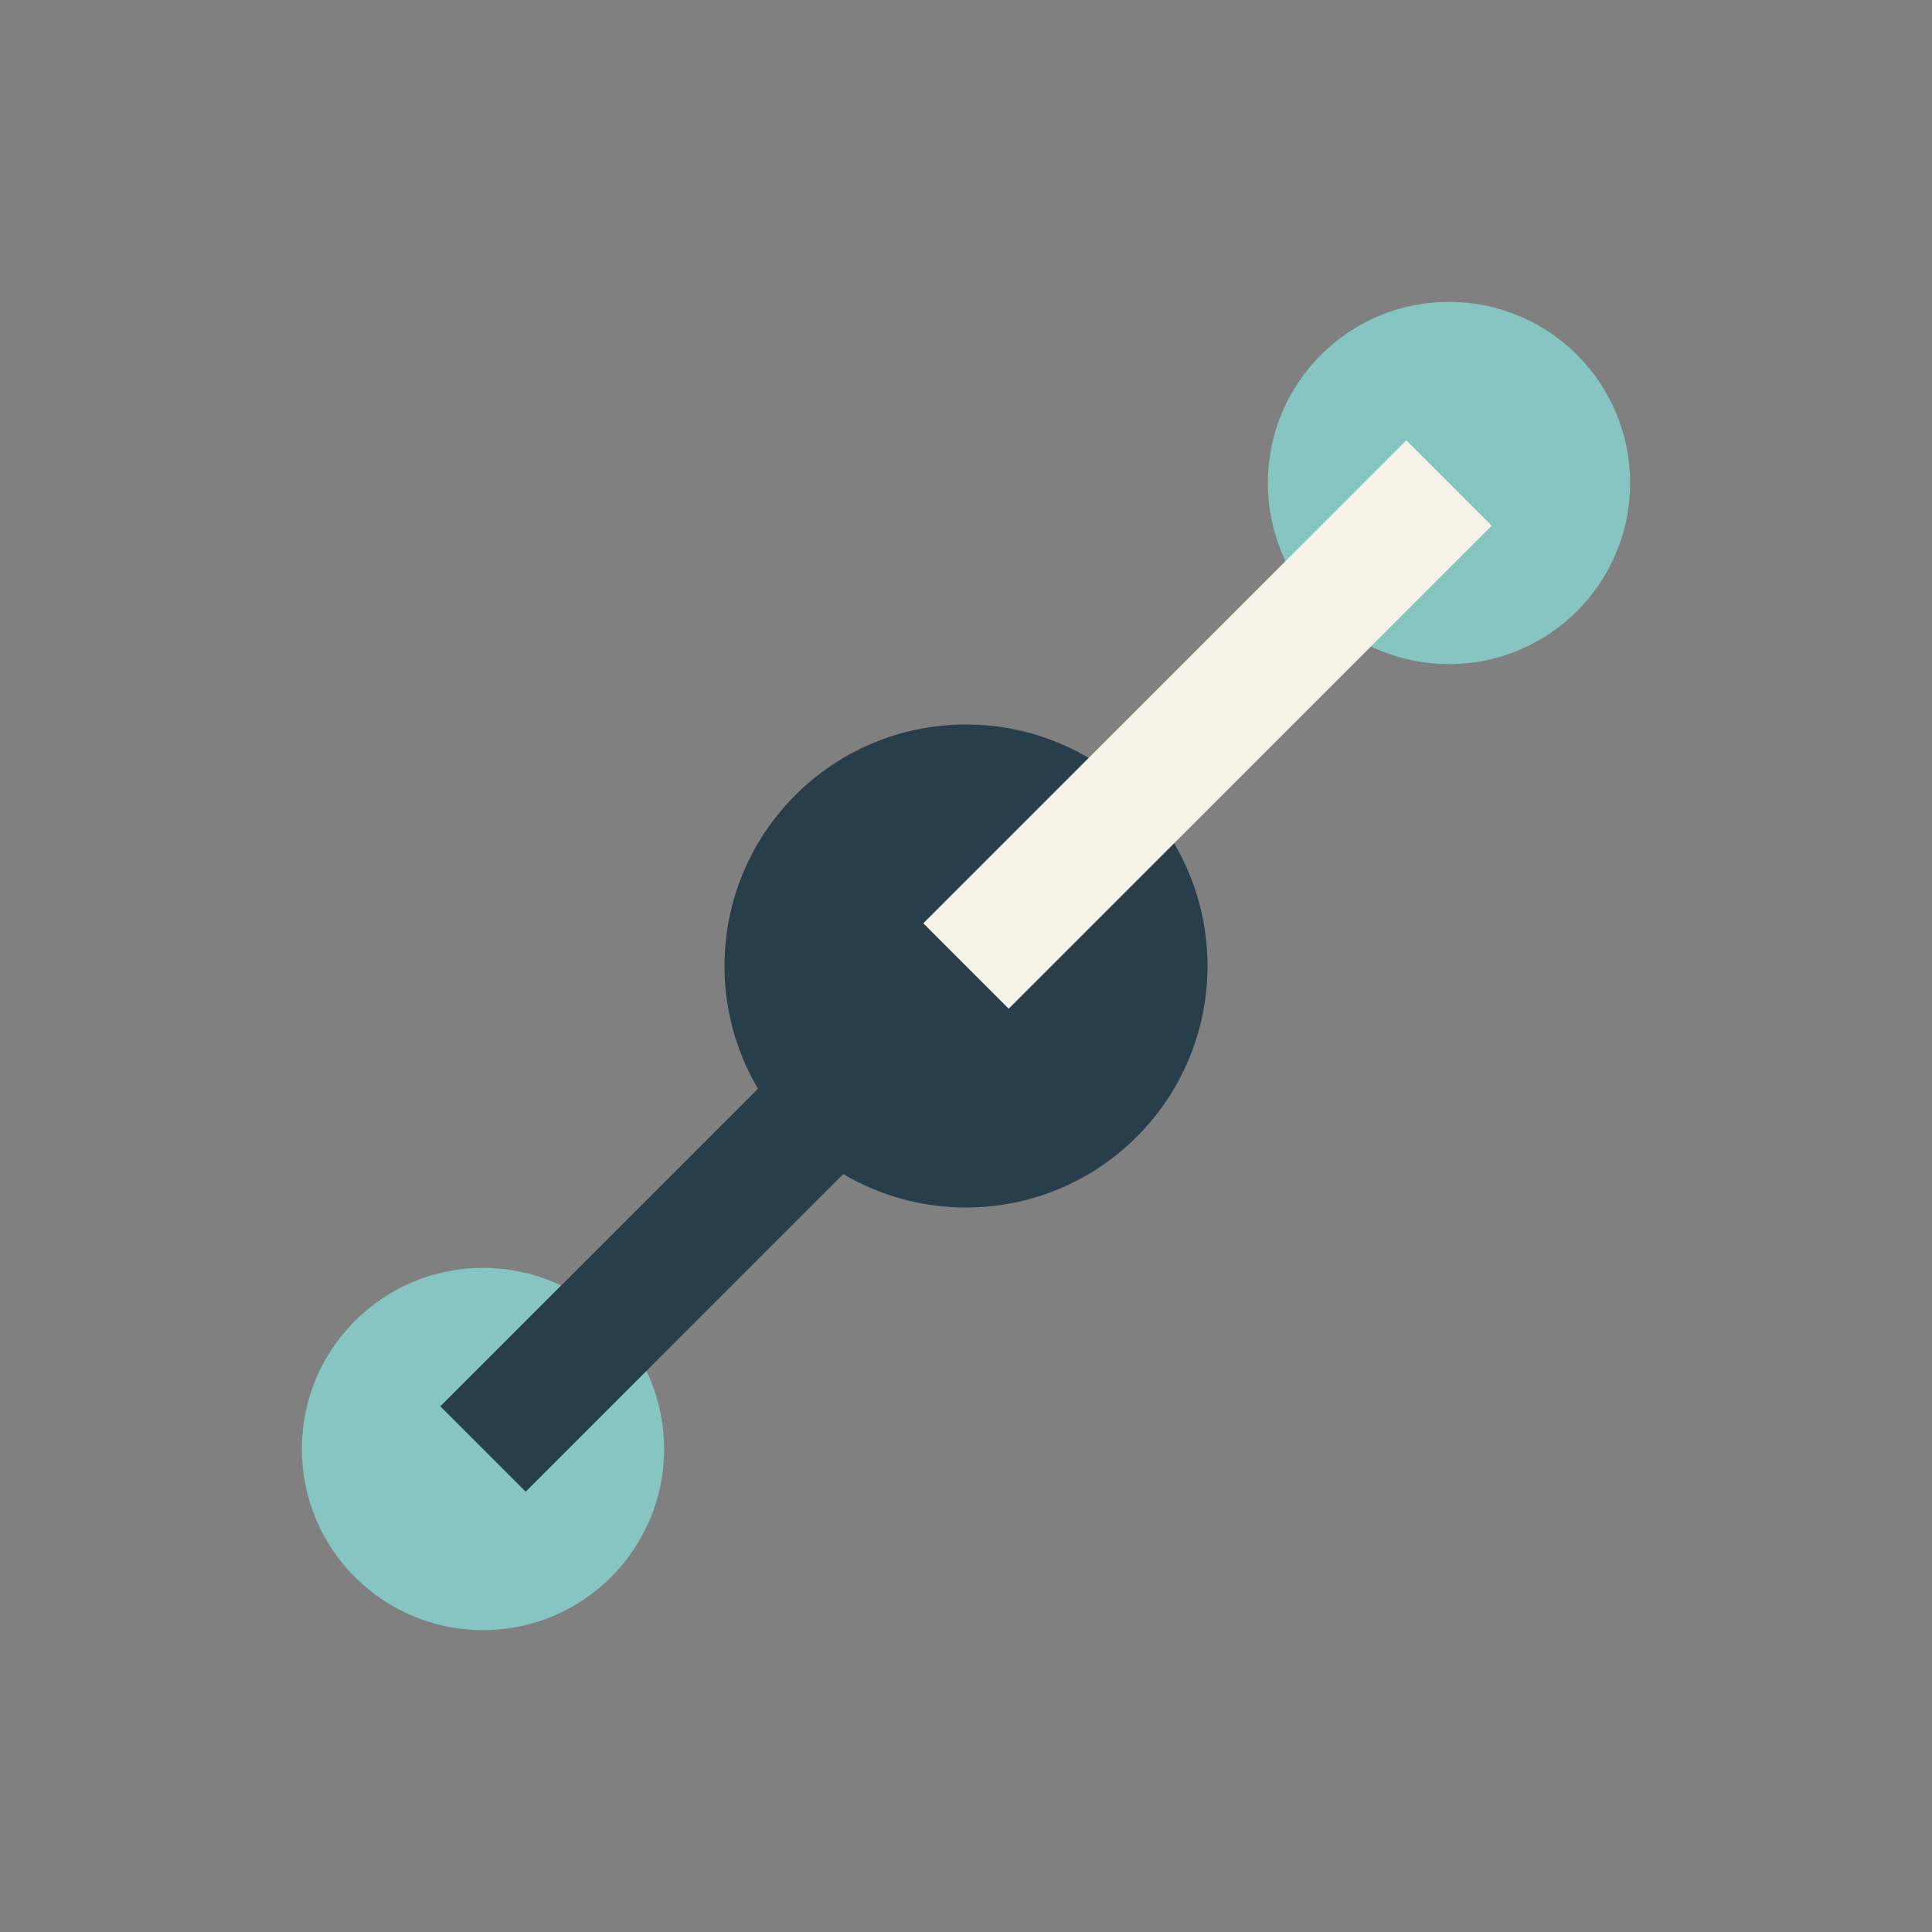
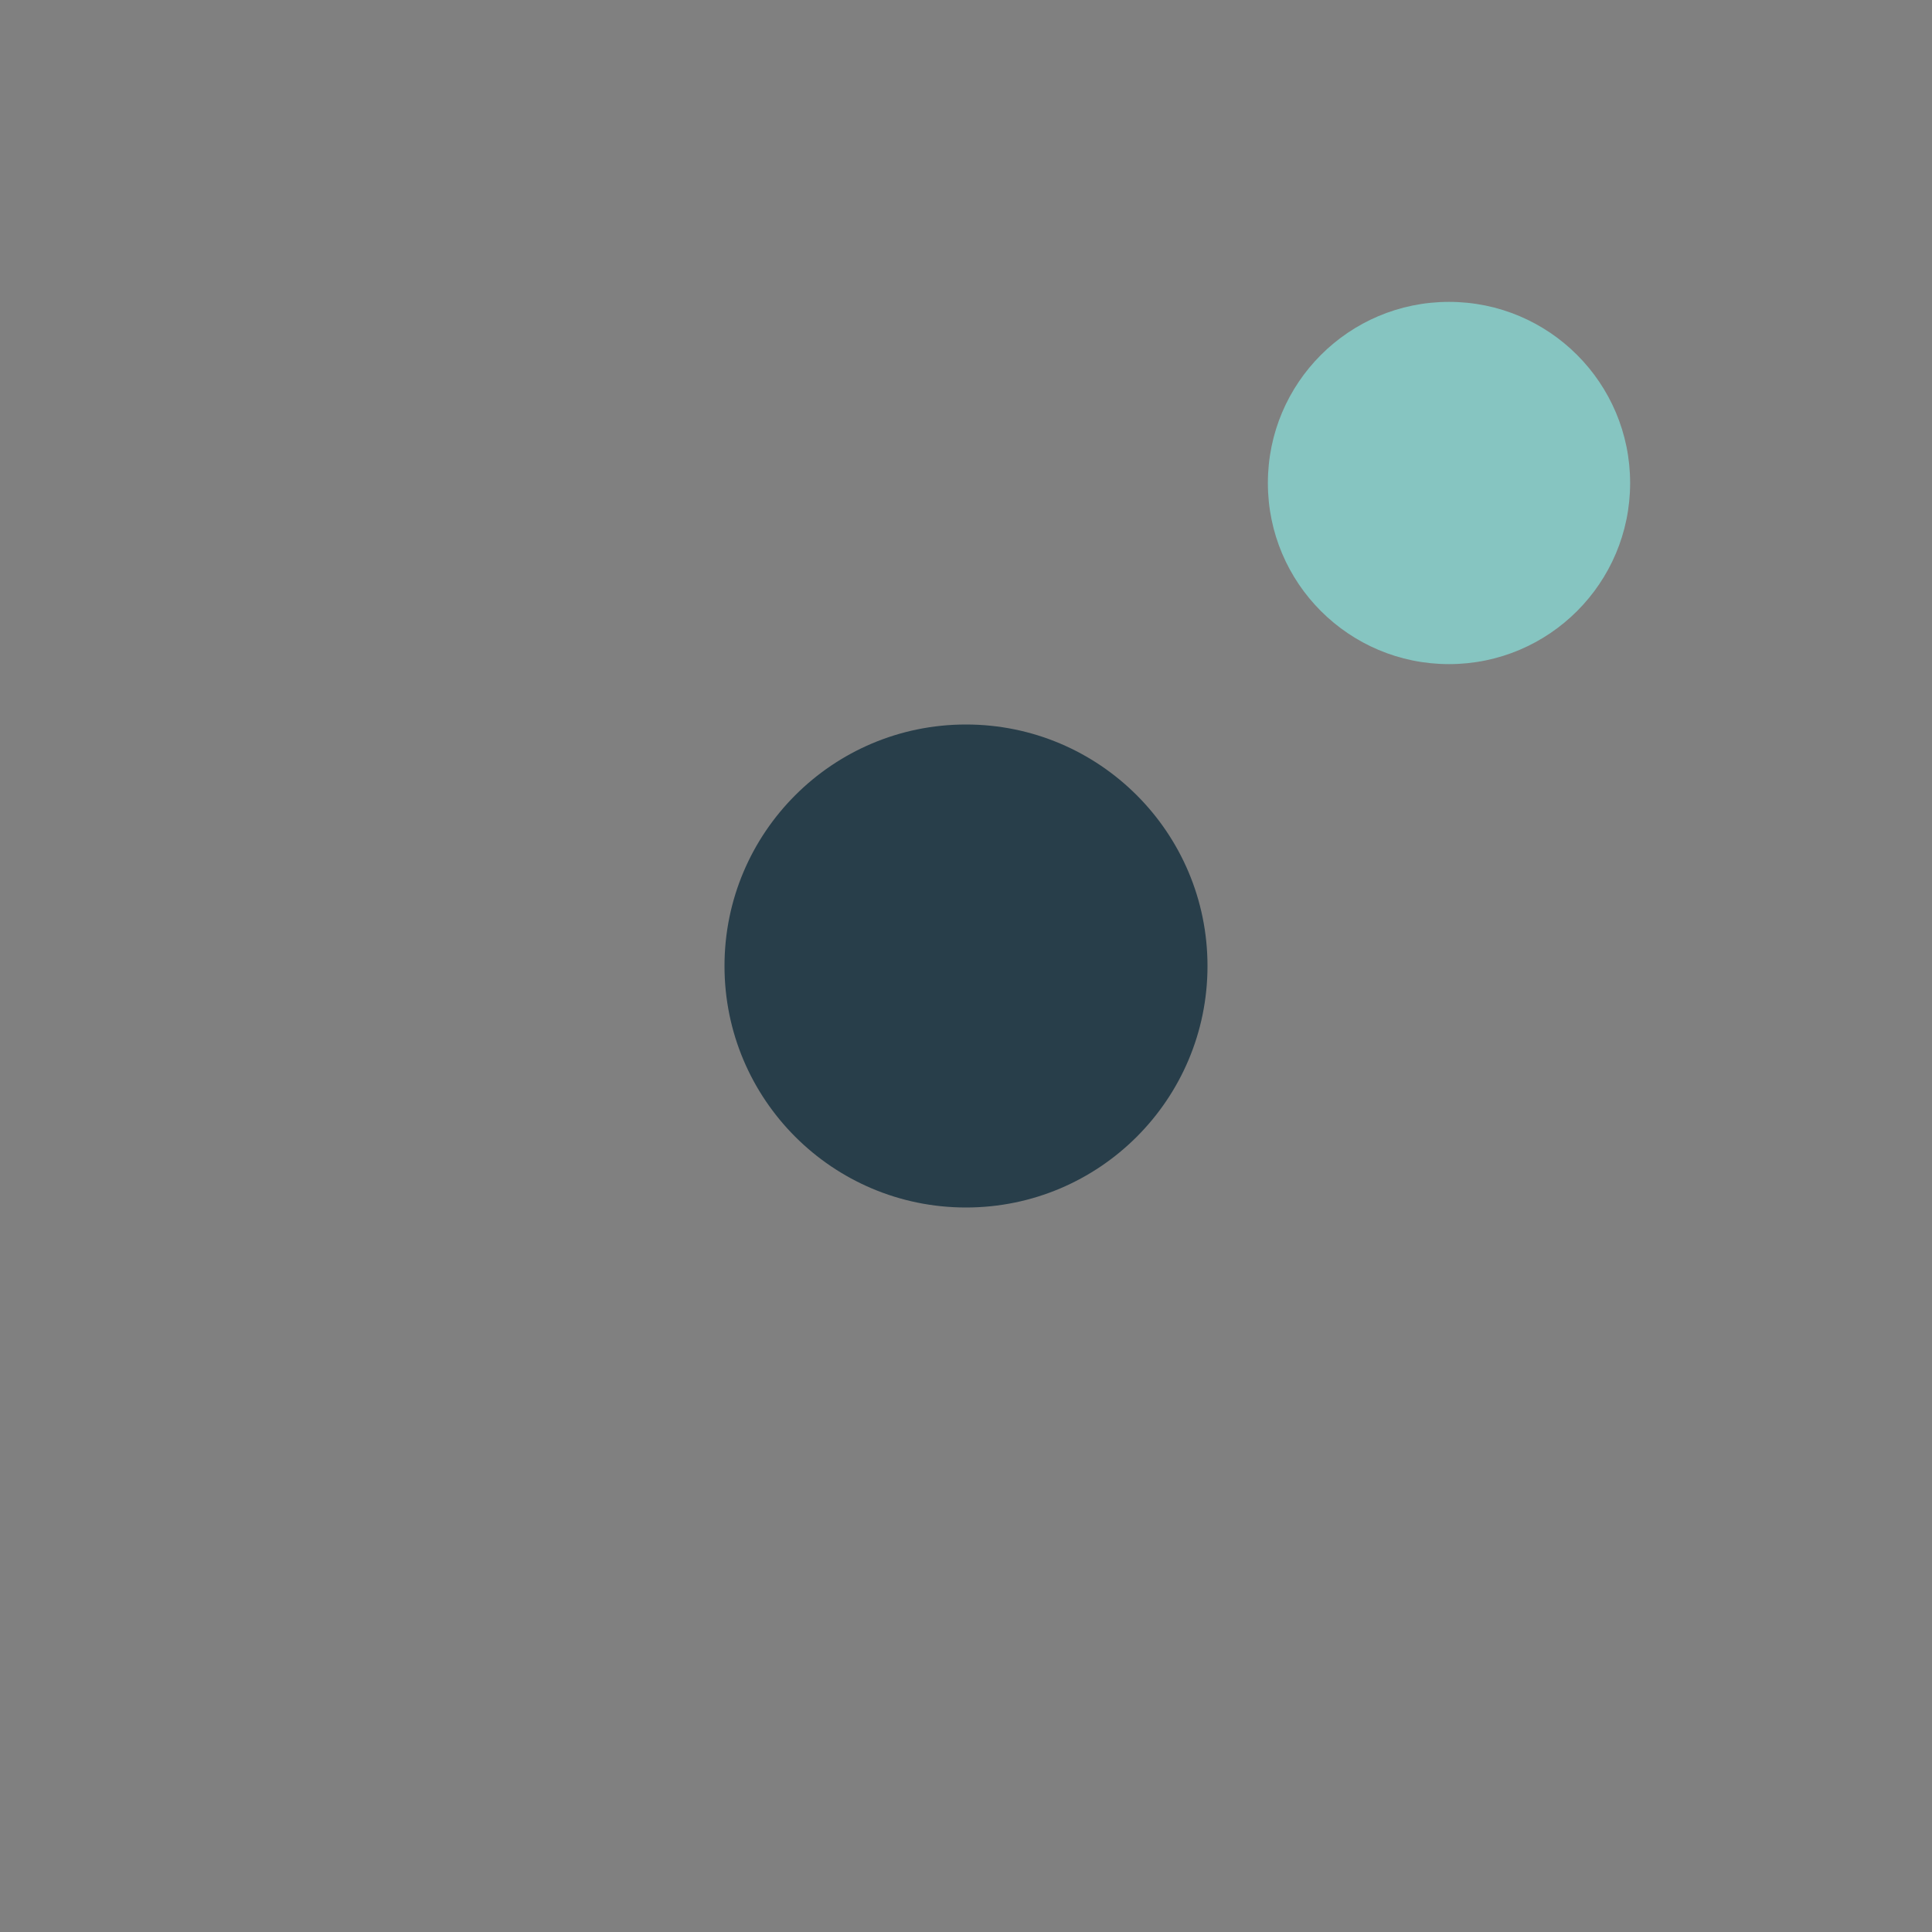
<svg xmlns="http://www.w3.org/2000/svg" width="32" height="32" viewBox="0 0 32 32">
  <rect x="0" y="0" width="32" height="32" fill="#808080" stroke="none" />
-   <circle cx="8" cy="24" r="3" fill="#86C5C1" />
  <circle cx="24" cy="8" r="3" fill="#86C5C1" />
  <circle cx="16" cy="16" r="4" fill="#283E4A" />
-   <line x1="8" y1="24" x2="16" y2="16" stroke="#283E4A" stroke-width="2" />
-   <line x1="24" y1="8" x2="16" y2="16" stroke="#F6F2E7" stroke-width="2" />
</svg>